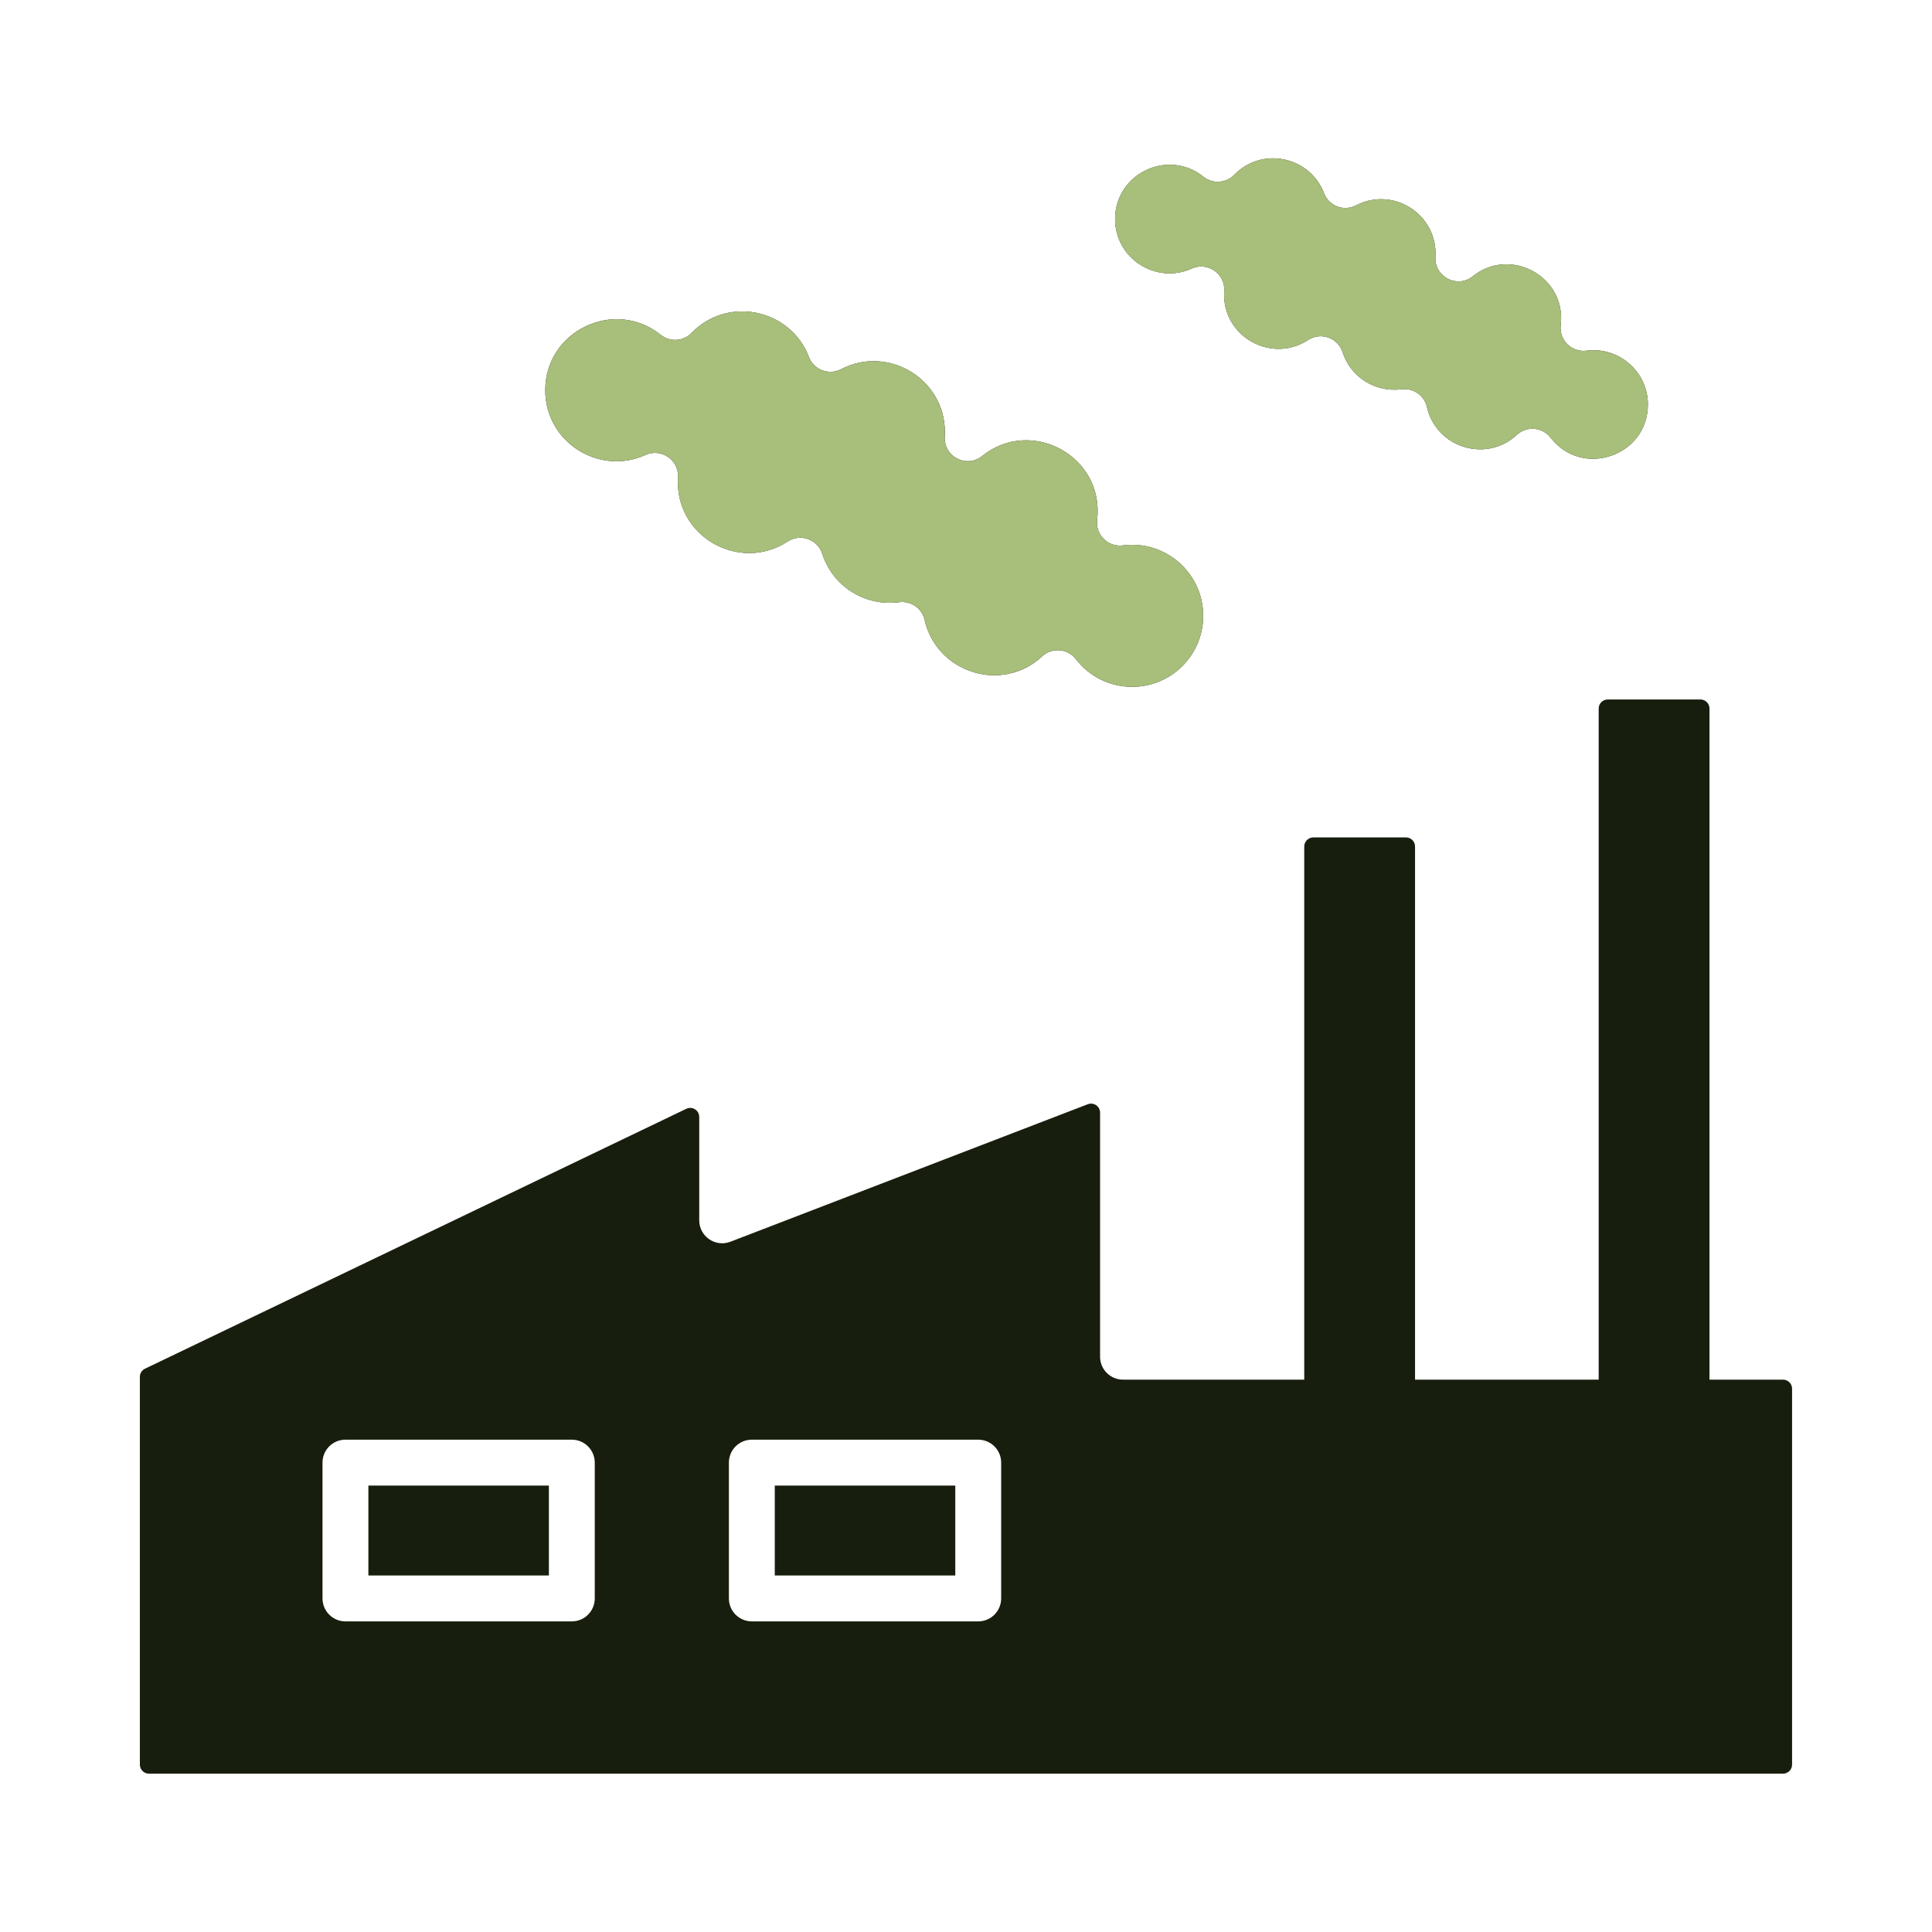
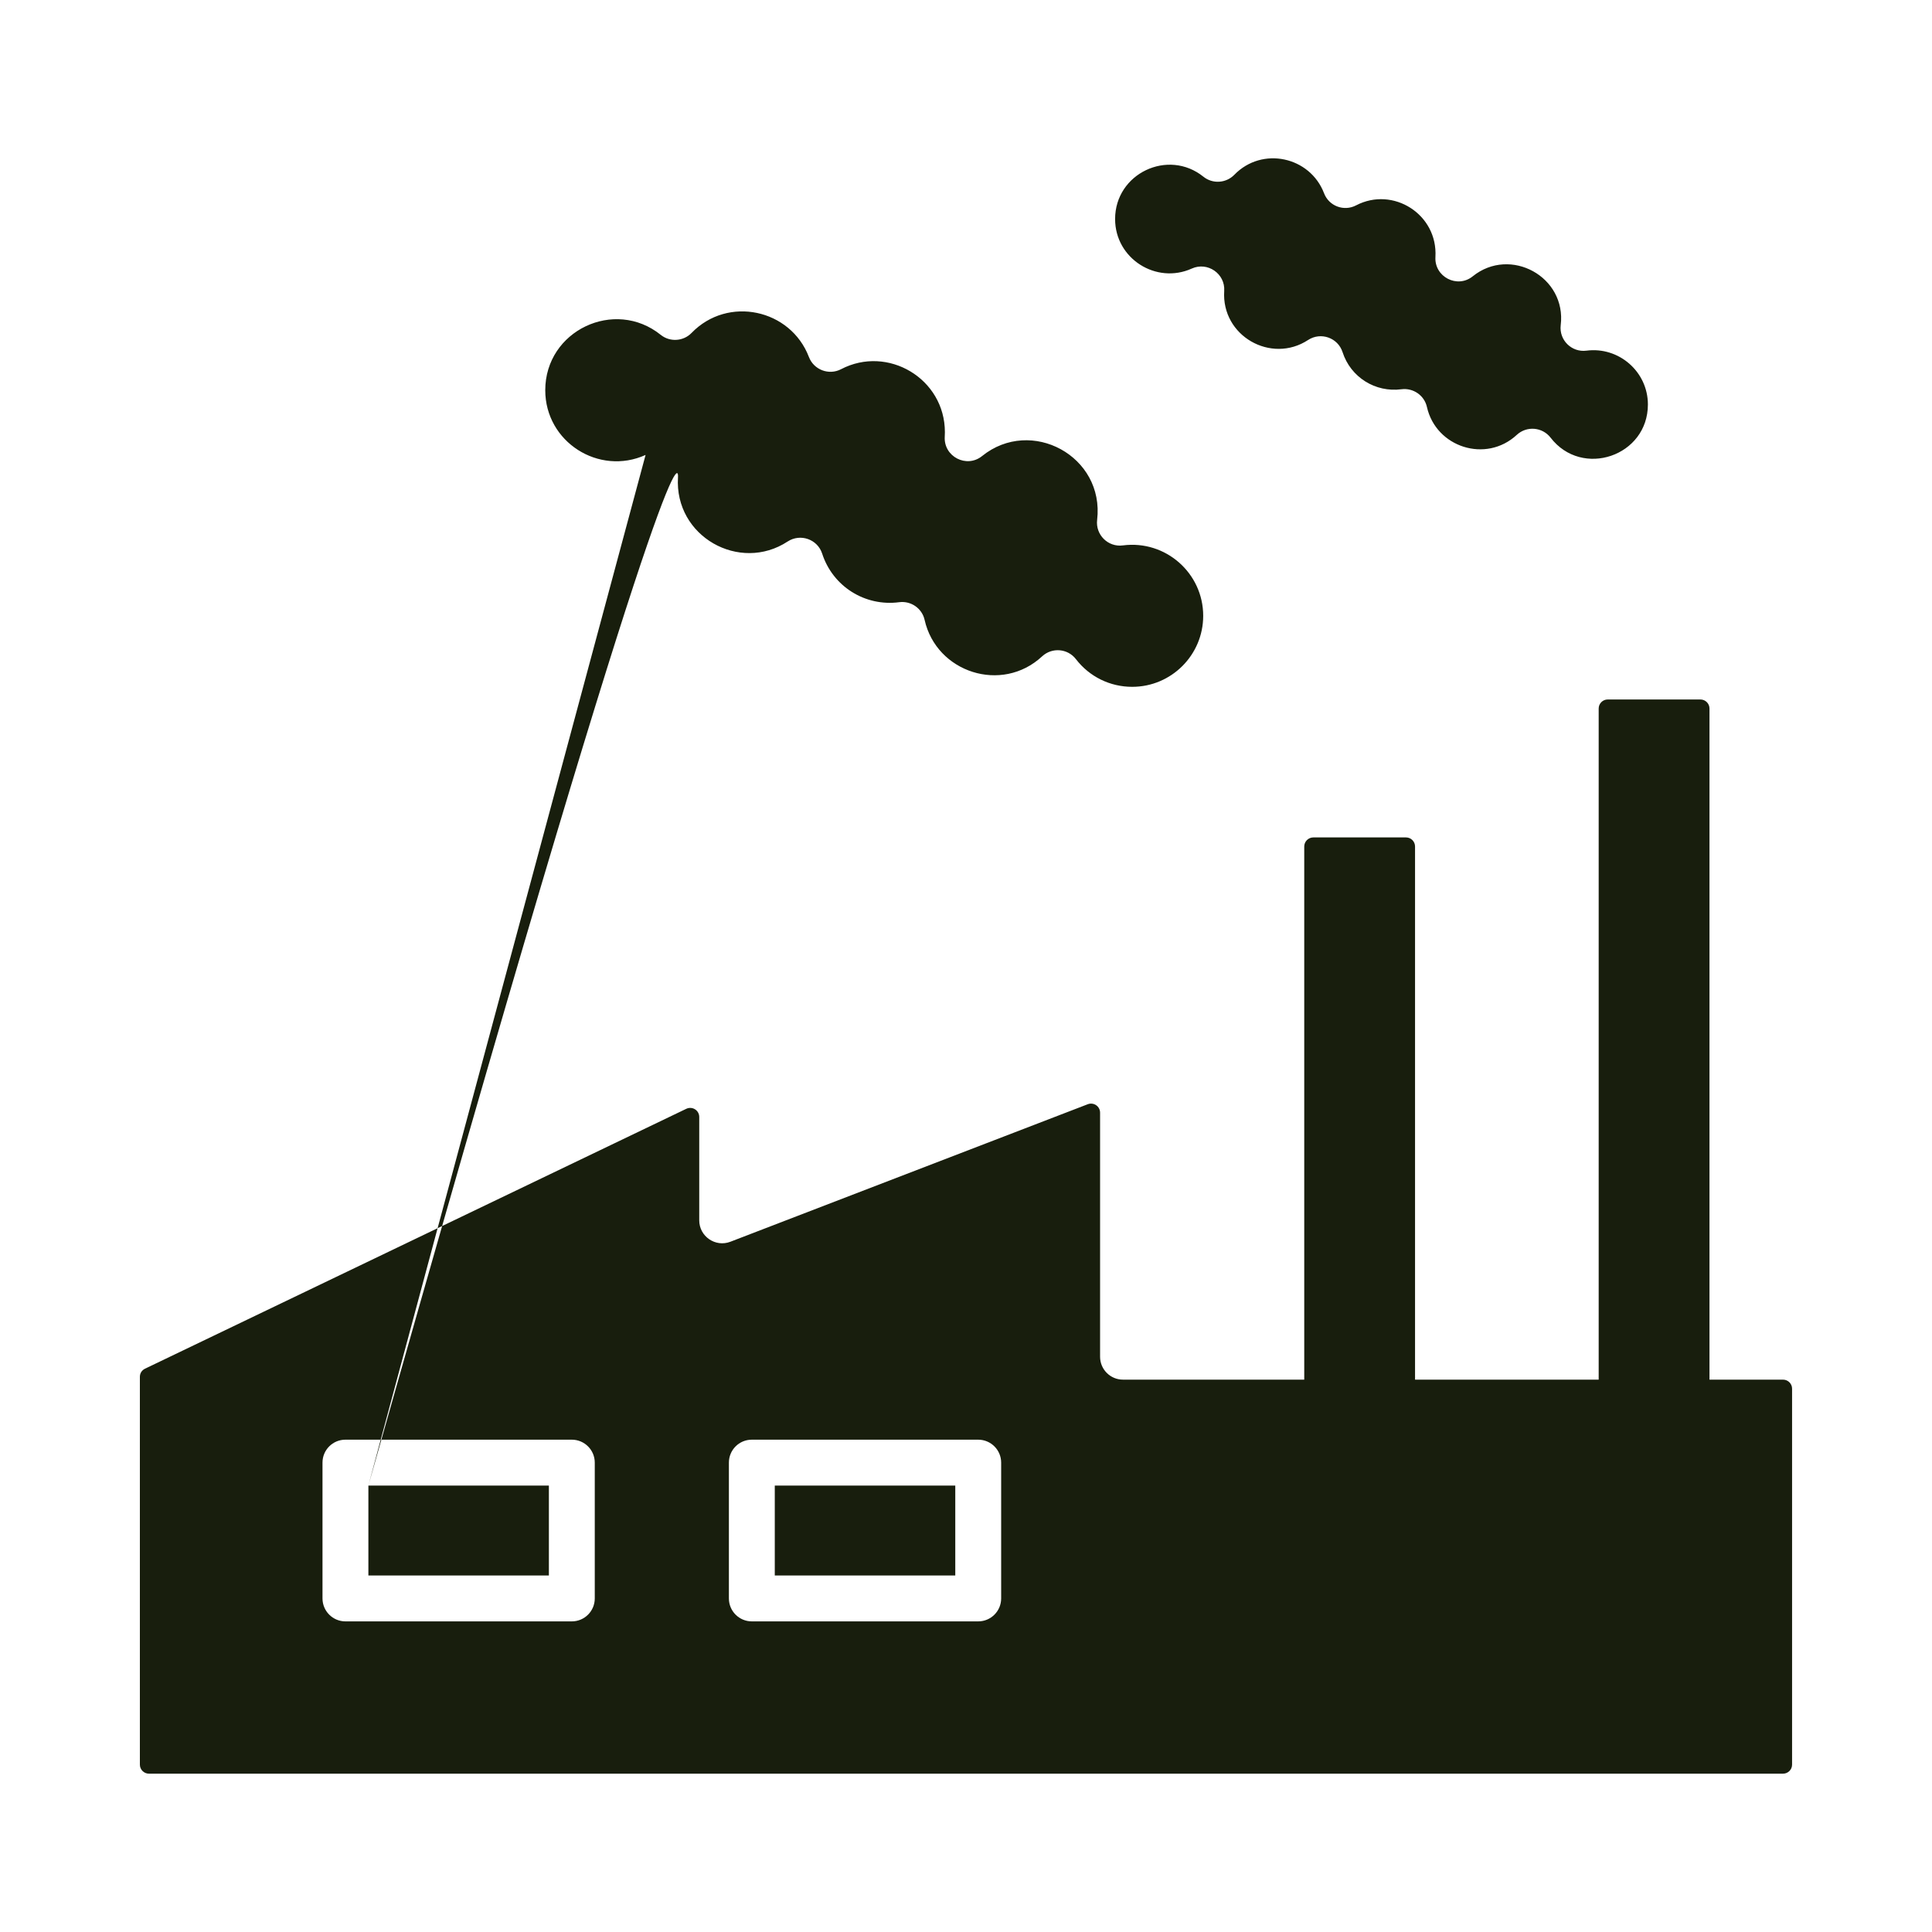
<svg xmlns="http://www.w3.org/2000/svg" width="40" height="40" viewBox="0 0 40 40" fill="none">
-   <path d="M7.627 30.757H11.364V32.619H7.627V30.757ZM13.366 9.419C13.691 9.272 14.059 9.526 14.037 9.882C13.96 11.108 15.313 11.864 16.308 11.211C16.57 11.04 16.925 11.163 17.022 11.462C17.242 12.143 17.911 12.561 18.617 12.468C18.86 12.436 19.089 12.594 19.143 12.834C19.387 13.923 20.741 14.365 21.576 13.589C21.782 13.398 22.106 13.426 22.276 13.647C22.556 14.011 22.982 14.22 23.441 14.22C24.252 14.22 24.911 13.561 24.911 12.75C24.911 11.864 24.13 11.177 23.248 11.292C22.941 11.333 22.678 11.071 22.715 10.764C22.871 9.443 21.347 8.624 20.333 9.442C20.012 9.701 19.535 9.453 19.56 9.042C19.562 9.011 19.563 8.979 19.563 8.948C19.563 7.838 18.379 7.139 17.413 7.644C17.162 7.775 16.849 7.657 16.748 7.392C16.369 6.4 15.071 6.116 14.318 6.893C14.149 7.068 13.87 7.086 13.68 6.933C12.727 6.166 11.289 6.843 11.289 8.079C11.289 9.151 12.4 9.856 13.366 9.419ZM24.675 5.56C25 5.413 25.369 5.666 25.346 6.023C25.285 6.957 26.319 7.54 27.083 7.039C27.346 6.867 27.7 6.993 27.796 7.29C27.964 7.811 28.475 8.13 29.016 8.059C29.26 8.028 29.489 8.186 29.543 8.426C29.73 9.26 30.765 9.596 31.404 9.003C31.608 8.814 31.932 8.84 32.103 9.061C32.755 9.908 34.118 9.444 34.118 8.375C34.118 7.695 33.516 7.173 32.846 7.26C32.539 7.3 32.276 7.04 32.313 6.733C32.436 5.729 31.269 5.094 30.491 5.721C30.171 5.979 29.695 5.731 29.719 5.322C29.771 4.436 28.841 3.852 28.076 4.252C27.825 4.383 27.514 4.267 27.413 4.001C27.124 3.244 26.133 3.023 25.555 3.619C25.384 3.794 25.106 3.812 24.916 3.659C24.186 3.071 23.087 3.59 23.087 4.535C23.087 5.357 23.941 5.892 24.675 5.56ZM16.041 32.619H19.778V30.757H16.041V32.619ZM37.103 28.751V36.535C37.103 36.638 37.019 36.722 36.915 36.722H3.084C2.981 36.722 2.896 36.638 2.896 36.535V28.506C2.896 28.432 2.936 28.369 3.003 28.337L14.208 22.957C14.333 22.897 14.477 22.987 14.477 23.126V25.266C14.477 25.599 14.812 25.828 15.122 25.709L22.521 22.862C22.645 22.815 22.776 22.905 22.776 23.037V28.089C22.776 28.352 22.988 28.564 23.251 28.564H27.003V17.526C27.003 17.422 27.088 17.338 27.191 17.338H29.11C29.213 17.338 29.297 17.422 29.297 17.526V28.564H33.099V14.669C33.099 14.566 33.183 14.482 33.286 14.482H35.205C35.309 14.482 35.393 14.566 35.393 14.669V18.887V28.564H36.915C37.019 28.564 37.103 28.648 37.103 28.751ZM12.314 30.282C12.314 30.02 12.101 29.807 11.839 29.807H7.152C6.889 29.807 6.677 30.019 6.677 30.282V33.094C6.677 33.356 6.89 33.569 7.152 33.569H11.839C12.101 33.569 12.314 33.356 12.314 33.094V30.282ZM20.728 30.282C20.728 30.02 20.515 29.807 20.253 29.807H15.566C15.303 29.807 15.091 30.019 15.091 30.282V33.094C15.091 33.357 15.304 33.569 15.566 33.569H20.253C20.515 33.569 20.728 33.356 20.728 33.094V30.282Z" fill="#181E0D" />
-   <path d="M13.366 9.419C13.691 9.272 14.059 9.525 14.036 9.882C13.96 11.108 15.313 11.864 16.308 11.211C16.57 11.039 16.924 11.162 17.021 11.462C17.242 12.143 17.91 12.561 18.616 12.468C18.86 12.435 19.089 12.594 19.143 12.834C19.387 13.923 20.74 14.364 21.576 13.588C21.782 13.398 22.106 13.425 22.276 13.646C22.556 14.01 22.981 14.22 23.441 14.22C24.252 14.22 24.911 13.56 24.911 12.749C24.911 11.864 24.13 11.176 23.248 11.292C22.941 11.332 22.678 11.071 22.715 10.764C22.871 9.442 21.346 8.624 20.332 9.442C20.012 9.701 19.534 9.452 19.56 9.042C19.562 9.01 19.562 8.979 19.562 8.948C19.562 7.837 18.378 7.138 17.413 7.644C17.162 7.775 16.849 7.656 16.748 7.392C16.369 6.399 15.071 6.116 14.318 6.893C14.148 7.068 13.87 7.086 13.68 6.933C12.727 6.166 11.289 6.843 11.289 8.079C11.289 9.151 12.4 9.856 13.366 9.419ZM24.675 5.56C25 5.413 25.369 5.666 25.346 6.022C25.285 6.956 26.319 7.54 27.083 7.039C27.346 6.867 27.7 6.992 27.796 7.29C27.964 7.811 28.475 8.13 29.016 8.059C29.26 8.027 29.488 8.186 29.542 8.426C29.729 9.259 30.765 9.595 31.404 9.002C31.608 8.814 31.932 8.84 32.102 9.061C32.755 9.907 34.118 9.444 34.118 8.375C34.118 7.695 33.516 7.173 32.845 7.26C32.538 7.3 32.276 7.04 32.313 6.733C32.435 5.729 31.269 5.093 30.491 5.721C30.171 5.979 29.695 5.731 29.719 5.322C29.77 4.436 28.841 3.852 28.076 4.252C27.824 4.383 27.514 4.267 27.412 4.001C27.124 3.243 26.133 3.023 25.554 3.619C25.384 3.794 25.106 3.812 24.915 3.658C24.186 3.071 23.087 3.59 23.087 4.535C23.087 5.357 23.94 5.892 24.675 5.56Z" fill="#A8BE7B" />
+   <path d="M7.627 30.757H11.364V32.619H7.627V30.757ZC13.691 9.272 14.059 9.526 14.037 9.882C13.96 11.108 15.313 11.864 16.308 11.211C16.57 11.04 16.925 11.163 17.022 11.462C17.242 12.143 17.911 12.561 18.617 12.468C18.86 12.436 19.089 12.594 19.143 12.834C19.387 13.923 20.741 14.365 21.576 13.589C21.782 13.398 22.106 13.426 22.276 13.647C22.556 14.011 22.982 14.22 23.441 14.22C24.252 14.22 24.911 13.561 24.911 12.75C24.911 11.864 24.13 11.177 23.248 11.292C22.941 11.333 22.678 11.071 22.715 10.764C22.871 9.443 21.347 8.624 20.333 9.442C20.012 9.701 19.535 9.453 19.56 9.042C19.562 9.011 19.563 8.979 19.563 8.948C19.563 7.838 18.379 7.139 17.413 7.644C17.162 7.775 16.849 7.657 16.748 7.392C16.369 6.4 15.071 6.116 14.318 6.893C14.149 7.068 13.87 7.086 13.68 6.933C12.727 6.166 11.289 6.843 11.289 8.079C11.289 9.151 12.4 9.856 13.366 9.419ZM24.675 5.56C25 5.413 25.369 5.666 25.346 6.023C25.285 6.957 26.319 7.54 27.083 7.039C27.346 6.867 27.7 6.993 27.796 7.29C27.964 7.811 28.475 8.13 29.016 8.059C29.26 8.028 29.489 8.186 29.543 8.426C29.73 9.26 30.765 9.596 31.404 9.003C31.608 8.814 31.932 8.84 32.103 9.061C32.755 9.908 34.118 9.444 34.118 8.375C34.118 7.695 33.516 7.173 32.846 7.26C32.539 7.3 32.276 7.04 32.313 6.733C32.436 5.729 31.269 5.094 30.491 5.721C30.171 5.979 29.695 5.731 29.719 5.322C29.771 4.436 28.841 3.852 28.076 4.252C27.825 4.383 27.514 4.267 27.413 4.001C27.124 3.244 26.133 3.023 25.555 3.619C25.384 3.794 25.106 3.812 24.916 3.659C24.186 3.071 23.087 3.59 23.087 4.535C23.087 5.357 23.941 5.892 24.675 5.56ZM16.041 32.619H19.778V30.757H16.041V32.619ZM37.103 28.751V36.535C37.103 36.638 37.019 36.722 36.915 36.722H3.084C2.981 36.722 2.896 36.638 2.896 36.535V28.506C2.896 28.432 2.936 28.369 3.003 28.337L14.208 22.957C14.333 22.897 14.477 22.987 14.477 23.126V25.266C14.477 25.599 14.812 25.828 15.122 25.709L22.521 22.862C22.645 22.815 22.776 22.905 22.776 23.037V28.089C22.776 28.352 22.988 28.564 23.251 28.564H27.003V17.526C27.003 17.422 27.088 17.338 27.191 17.338H29.11C29.213 17.338 29.297 17.422 29.297 17.526V28.564H33.099V14.669C33.099 14.566 33.183 14.482 33.286 14.482H35.205C35.309 14.482 35.393 14.566 35.393 14.669V18.887V28.564H36.915C37.019 28.564 37.103 28.648 37.103 28.751ZM12.314 30.282C12.314 30.02 12.101 29.807 11.839 29.807H7.152C6.889 29.807 6.677 30.019 6.677 30.282V33.094C6.677 33.356 6.89 33.569 7.152 33.569H11.839C12.101 33.569 12.314 33.356 12.314 33.094V30.282ZM20.728 30.282C20.728 30.02 20.515 29.807 20.253 29.807H15.566C15.303 29.807 15.091 30.019 15.091 30.282V33.094C15.091 33.357 15.304 33.569 15.566 33.569H20.253C20.515 33.569 20.728 33.356 20.728 33.094V30.282Z" fill="#181E0D" />
</svg>